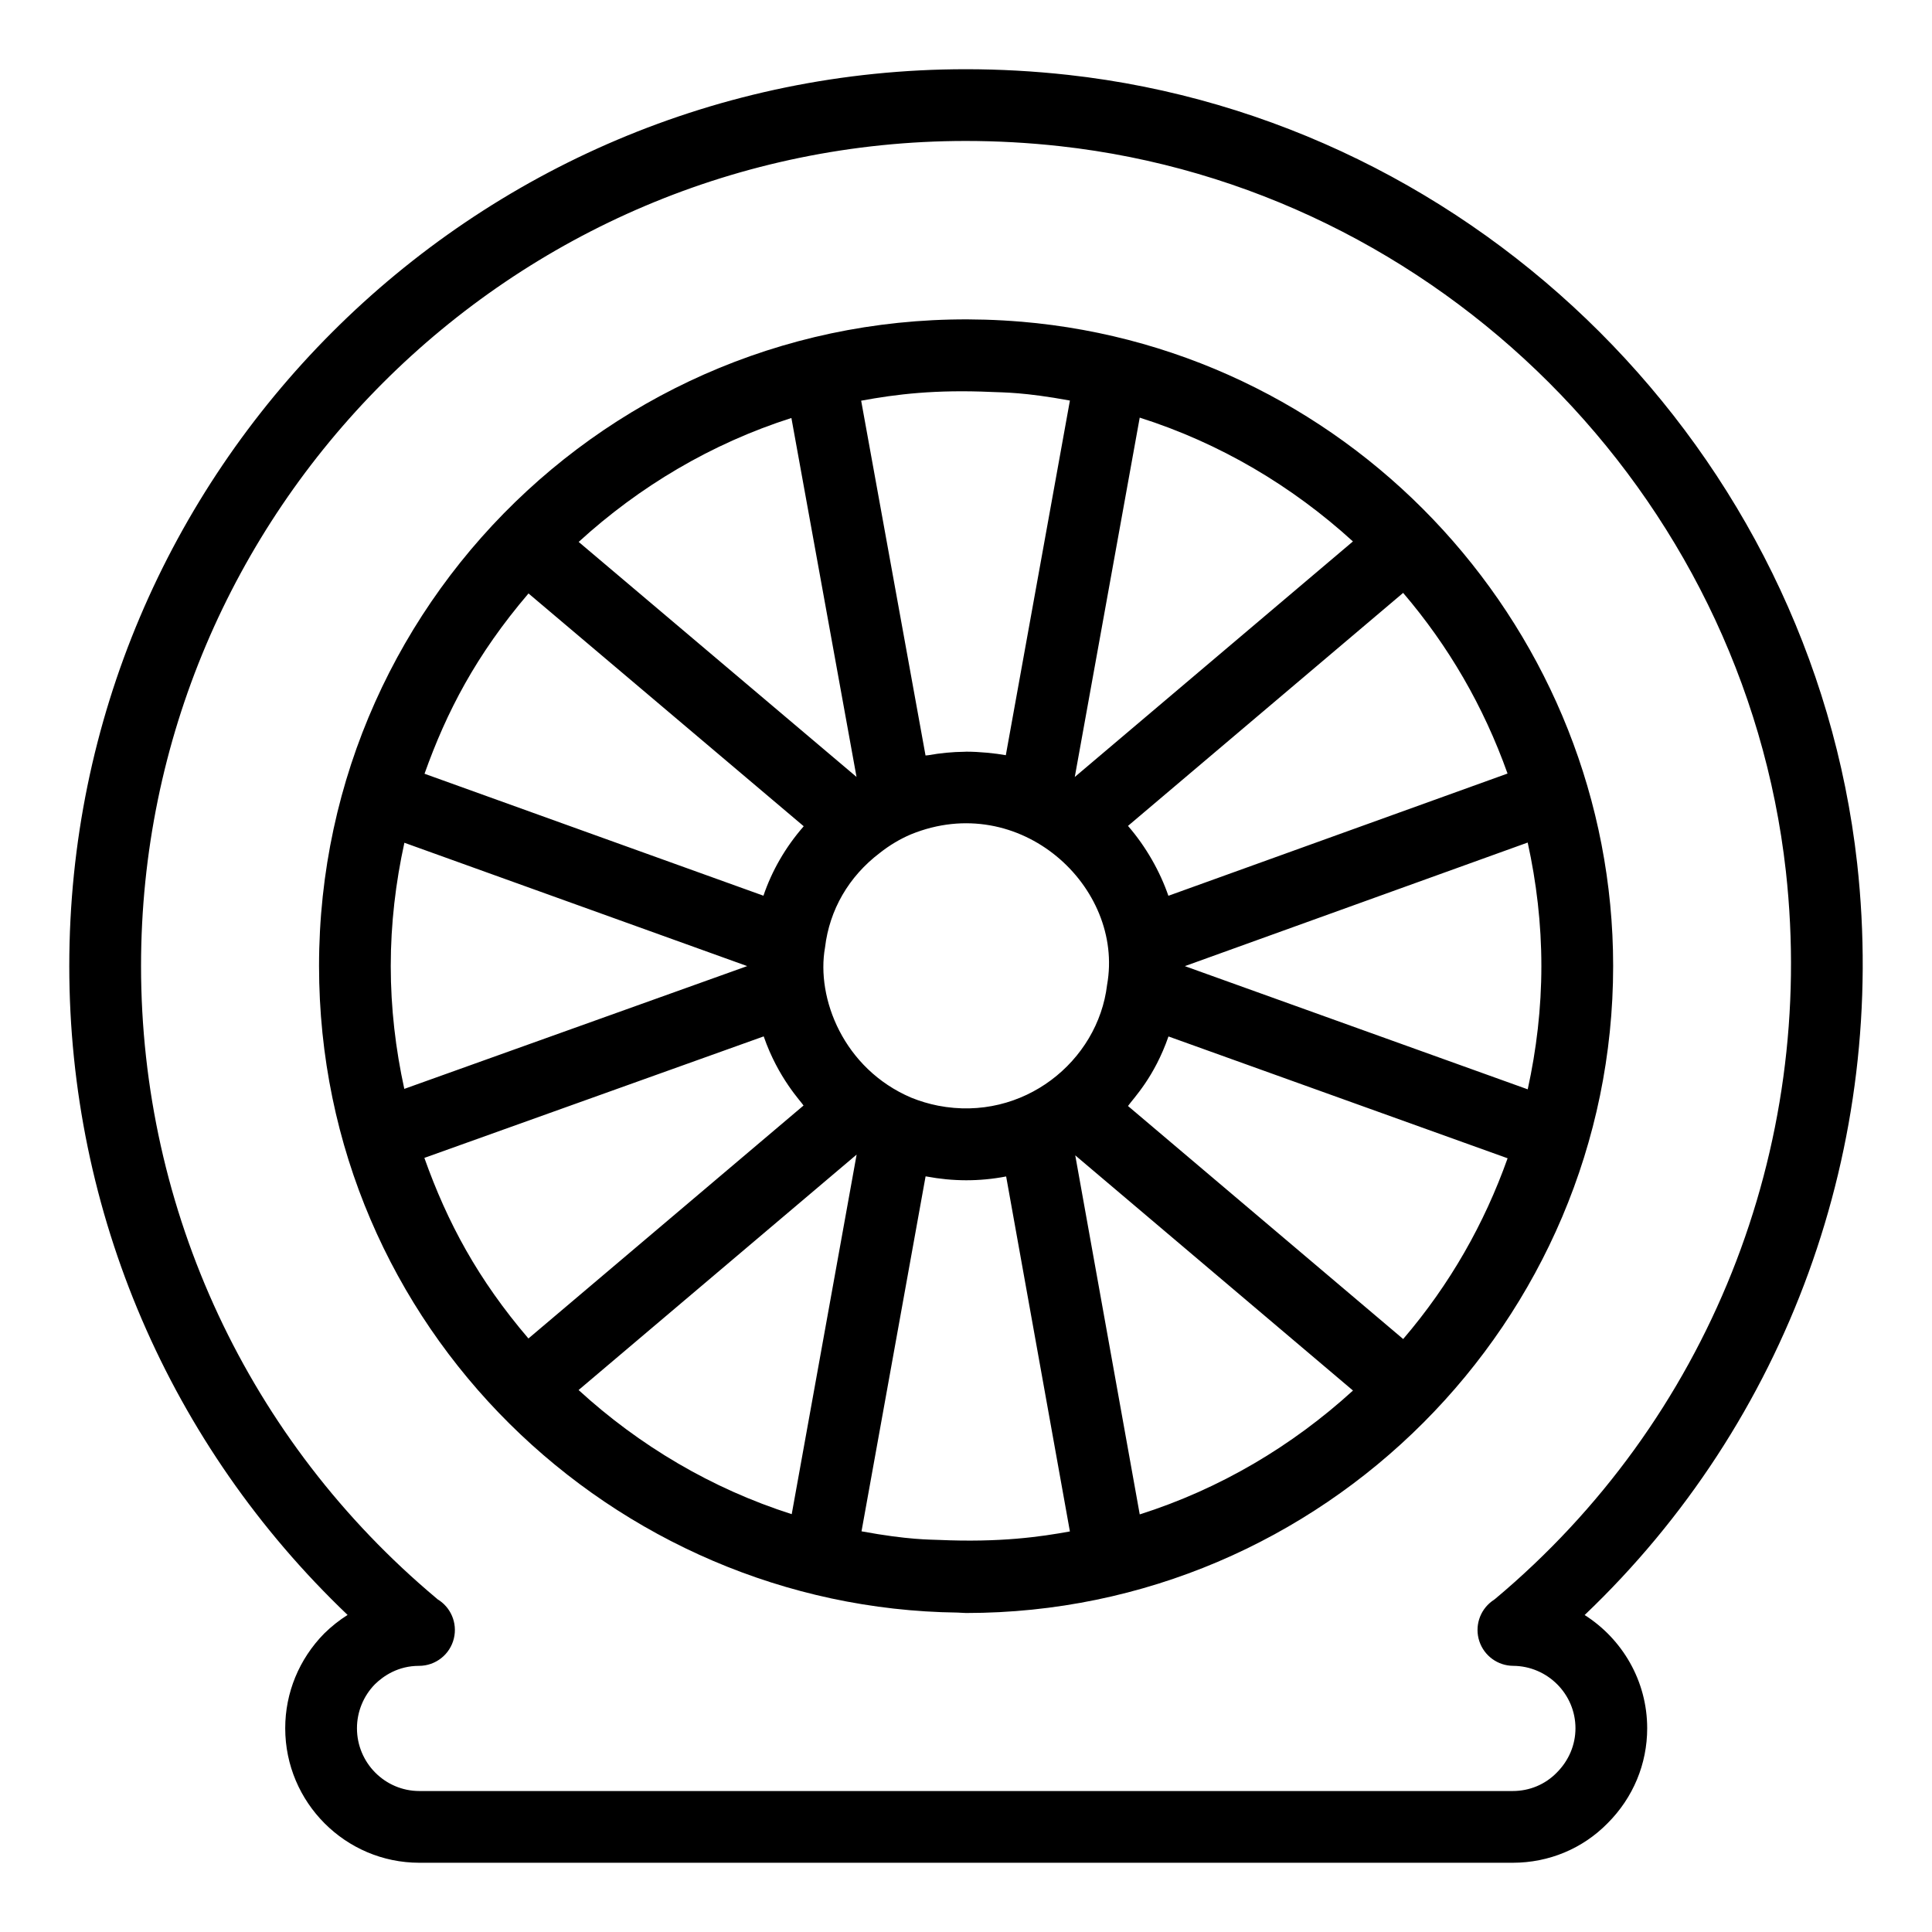
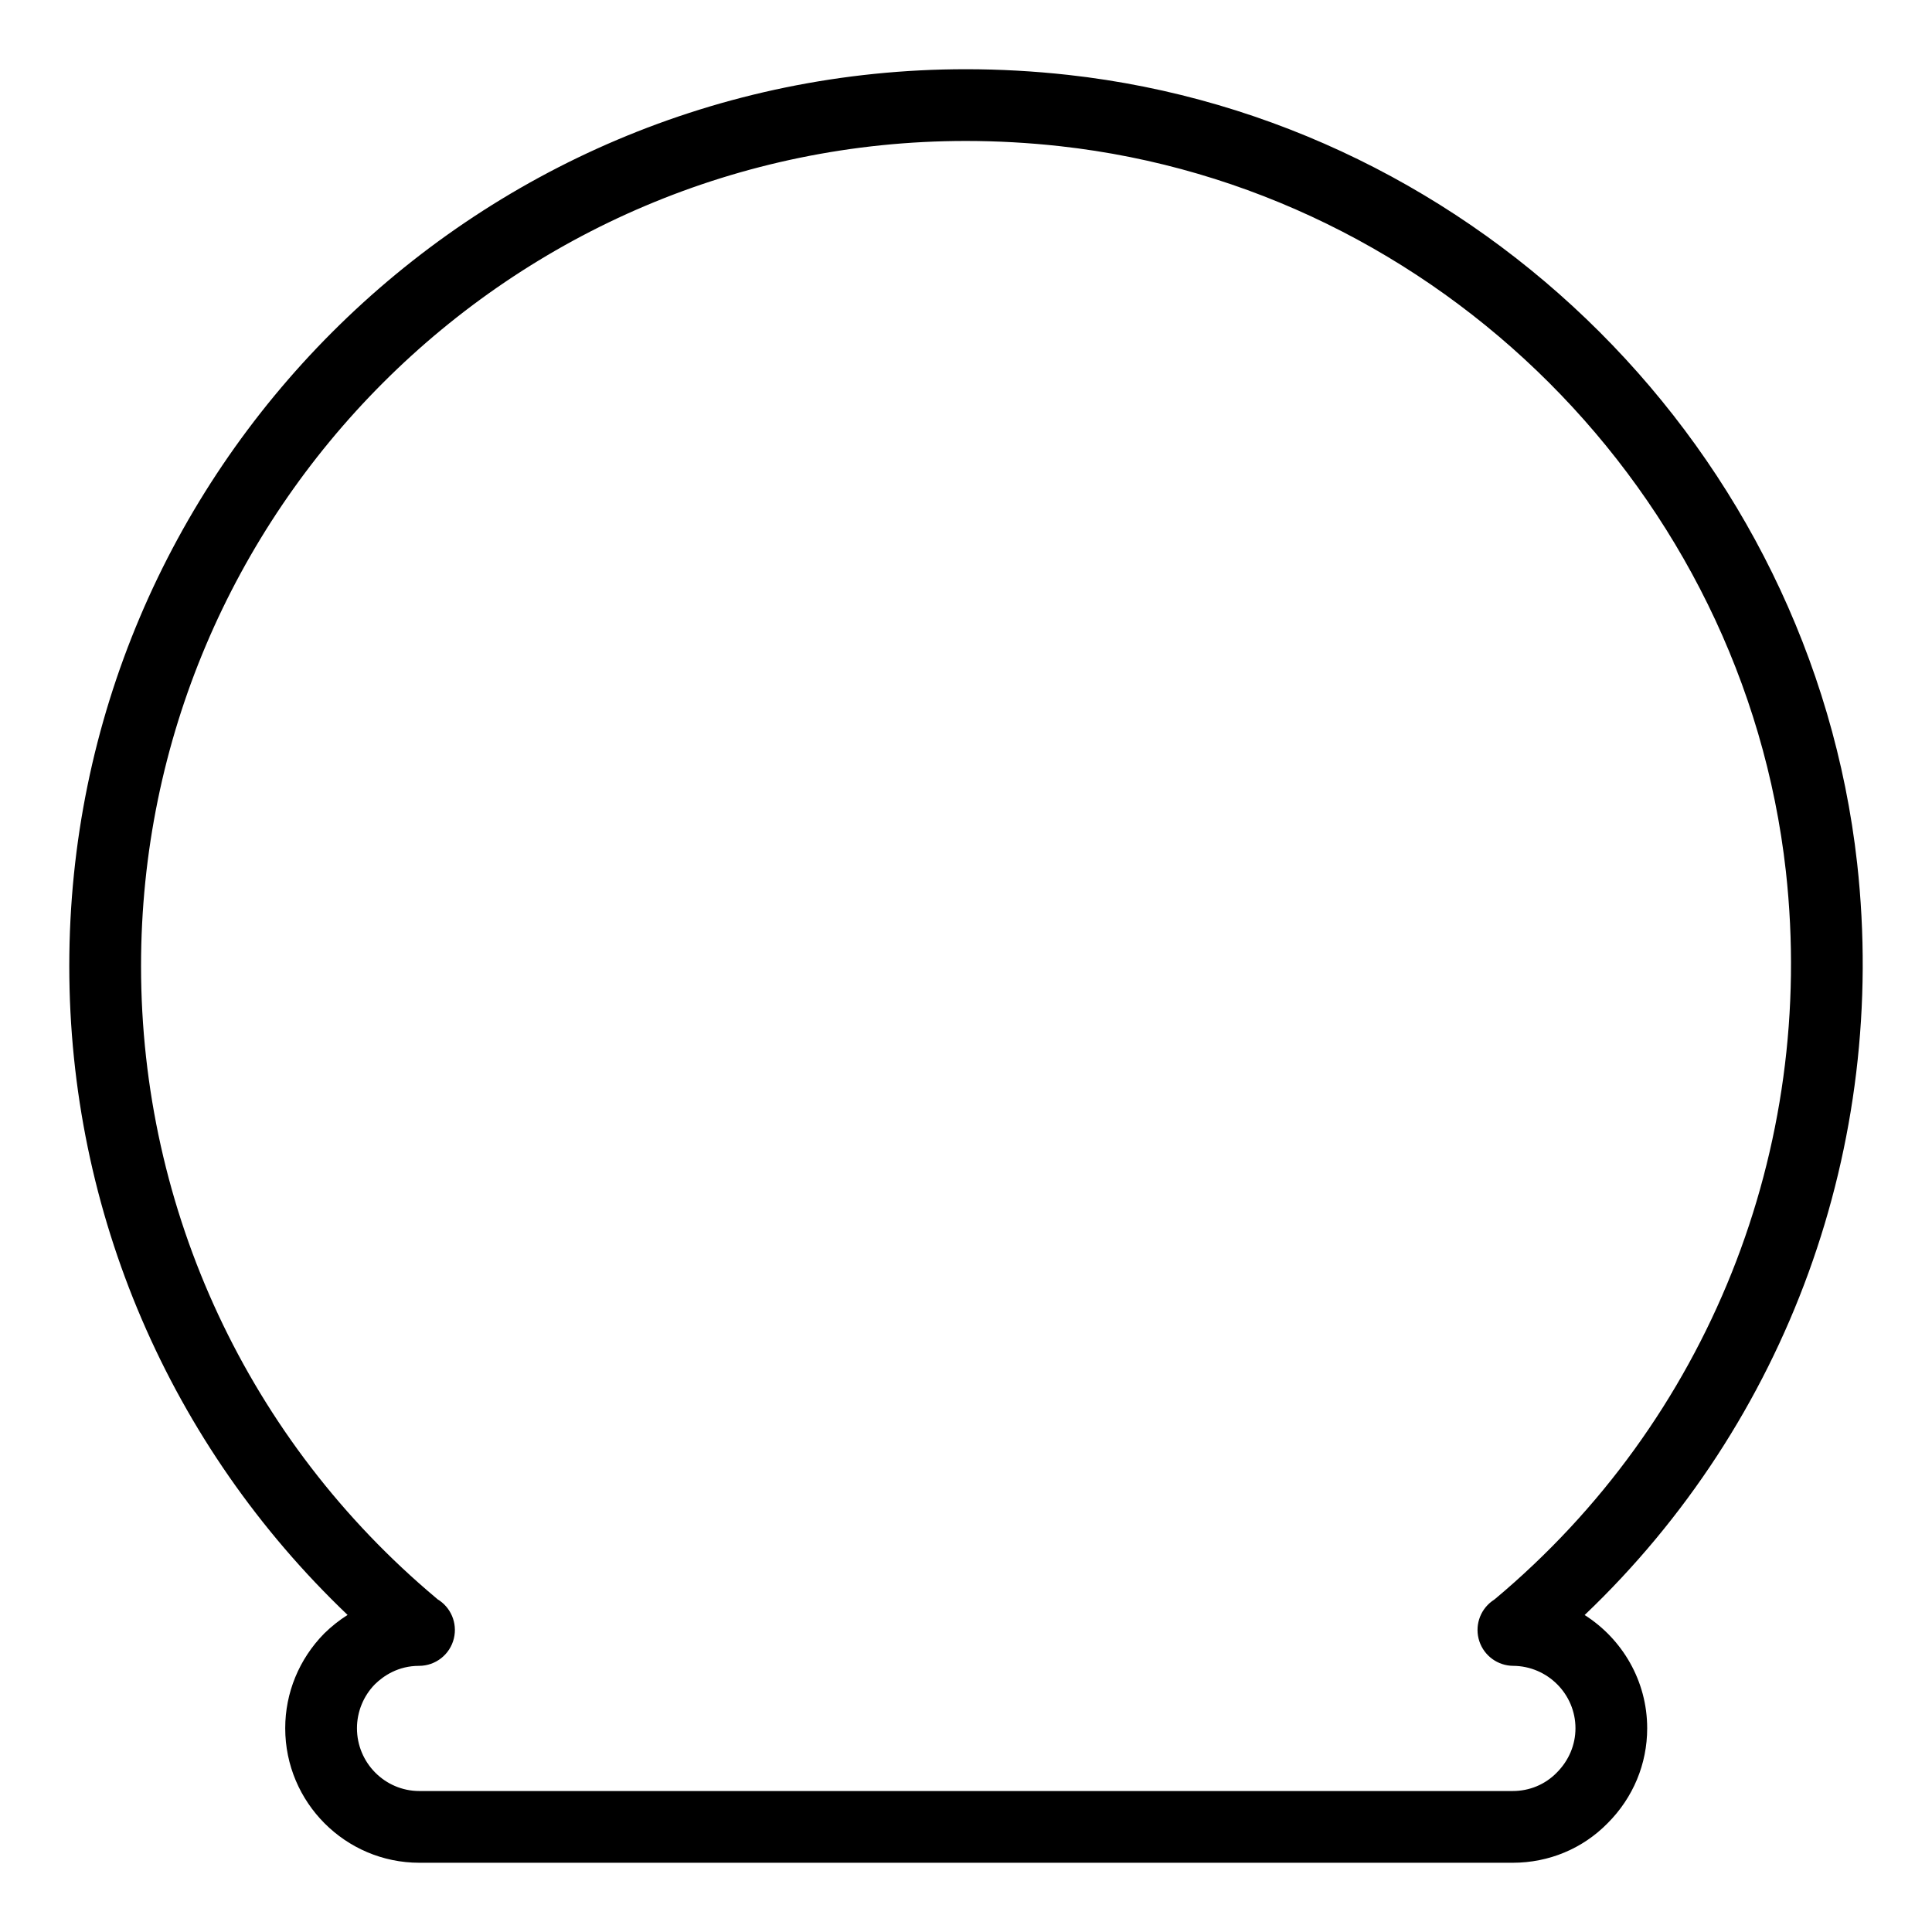
<svg xmlns="http://www.w3.org/2000/svg" fill="#000000" width="800px" height="800px" version="1.1" viewBox="144 144 512 512">
  <g>
    <path d="m427 163.84c-8.98-0.992-18.074-1.496-27.02-1.496-131.03 0-237.62 106.62-237.62 237.66 0 65.238 26.605 127 73.754 171.97-2.199 1.391-4.281 3.039-6.211 4.934-6.656 6.789-10.316 15.703-10.316 25.094 0 19.656 15.949 35.648 35.551 35.648h289.74c9.598 0 18.559-3.746 25.16-10.484 6.762-6.758 10.484-15.699 10.484-25.16 0-12.578-6.625-23.688-16.574-30.008 53.648-51.109 80.492-124.43 72.219-199.19-12.176-109.02-100.14-196.9-209.17-208.97zm113.14 403.96c-0.051 0.031-0.762 0.543-0.809 0.574-3.25 2.461-4.57 6.711-3.289 10.578 1.285 3.867 4.887 6.484 8.961 6.512 9.102 0.059 16.512 7.477 16.512 16.539 0 4.387-1.746 8.551-4.981 11.785-3.066 3.129-7.207 4.852-11.656 4.852h-289.74c-9.121 0-16.539-7.465-16.539-16.637 0-4.387 1.734-8.574 4.75-11.648 2.273-2.227 6.156-4.887 11.695-4.887 4.406 0 8.23-3.023 9.246-7.305 0.969-4.074-0.84-8.27-4.398-10.379 0.066 0.043 0.02-0.02-0.266-0.25-49.73-41.676-78.25-102.74-78.25-167.53 0-120.56 98.066-218.65 218.61-218.65 8.246 0 16.641 0.465 24.93 1.383 100.26 11.098 181.16 91.926 192.36 192.17 8.145 73.582-20.664 145.66-77.133 192.89z" />
-     <path d="m414.54 229.25c-101.04-8.41-185.99 71.078-185.99 170.74 0 96.121 78.199 170.25 169.21 171.36 0.762 0.012 1.496 0.113 2.262 0.113 94.547 0 171.48-77.348 171.48-171.48-0.004-87.727-67.691-163.23-156.96-170.74zm101.32 269.61-72.93-61.758c1.543-2.164 6.981-7.633 10.73-18.43l89.871 32.285c-6.168 17.324-15.211 33.328-27.672 47.902zm-123.11 53.234c-2.106-0.102-7.984 0.023-20.438-2.277l16.977-94.059c0.078 0.016 0.16 0.008 0.238 0.023 6.941 1.301 13.91 1.375 21.113-0.008l16.895 94.074c-7.746 1.414-18.418 2.973-34.785 2.246zm-136.29-101.24 89.93-32.199c3.82 11.082 9.996 17.355 10.555 18.32l-72.906 61.738c-13.352-15.625-21.473-30.691-27.578-47.859zm-8.906-50.855c0-11.219 1.301-22.125 3.613-32.66l90.848 32.688-90.871 32.539c-2.301-10.504-3.59-21.383-3.59-32.566zm36.5-98.73 72.93 61.688c-0.039 0.047-0.066 0.102-0.105 0.145-4.723 5.43-8.309 11.633-10.562 18.27l-89.816-32.32c5.84-16.41 13.668-31.5 27.555-47.781zm122.74-53.391c3.273 0.145 8.633 0.055 20.742 2.273l-16.984 93.988c-2.762-0.512-7.102-0.941-10.473-0.934-0.152 0-0.301 0.02-0.457 0.023-3.207 0.031-6.434 0.344-9.645 0.918-0.23 0.043-0.469 0.023-0.703 0.066l-17.059-94.023c9.375-1.73 19.629-2.977 34.578-2.312zm136.72 101.12-89.879 32.395c-2.223-6.438-5.914-12.996-10.707-18.52l72.918-61.75c12.02 14.074 21.273 29.953 27.668 47.875zm-150.91 88.02c-2.426-0.477-4.82-1.191-7.148-2.137-17.91-7.66-25.219-26.355-22.812-39.809 1.176-9.941 6.273-18.789 14.527-25.043 2.555-2.027 5.367-3.699 8.23-4.914 28.91-11.781 56.641 13.949 51.988 39.879-2.41 20.258-22.23 36.398-44.785 32.023zm36.223-87.109 17.211-95.234c21.25 6.746 40.398 18.129 56.5 32.812zm-57.84-0.012-73.633-62.281c16.062-14.684 35.168-26.07 56.375-32.844zm0.027 100.08-17.199 95.293c-21.254-6.777-40.398-18.18-56.484-32.895zm57.938 0.203 73.602 62.328c-16.102 14.691-35.254 26.078-56.512 32.824zm29.047-50.145 90.855-32.75c2.32 10.555 3.625 21.48 3.625 32.719 0 11.227-1.305 22.137-3.617 32.68z" />
  </g>
</svg>